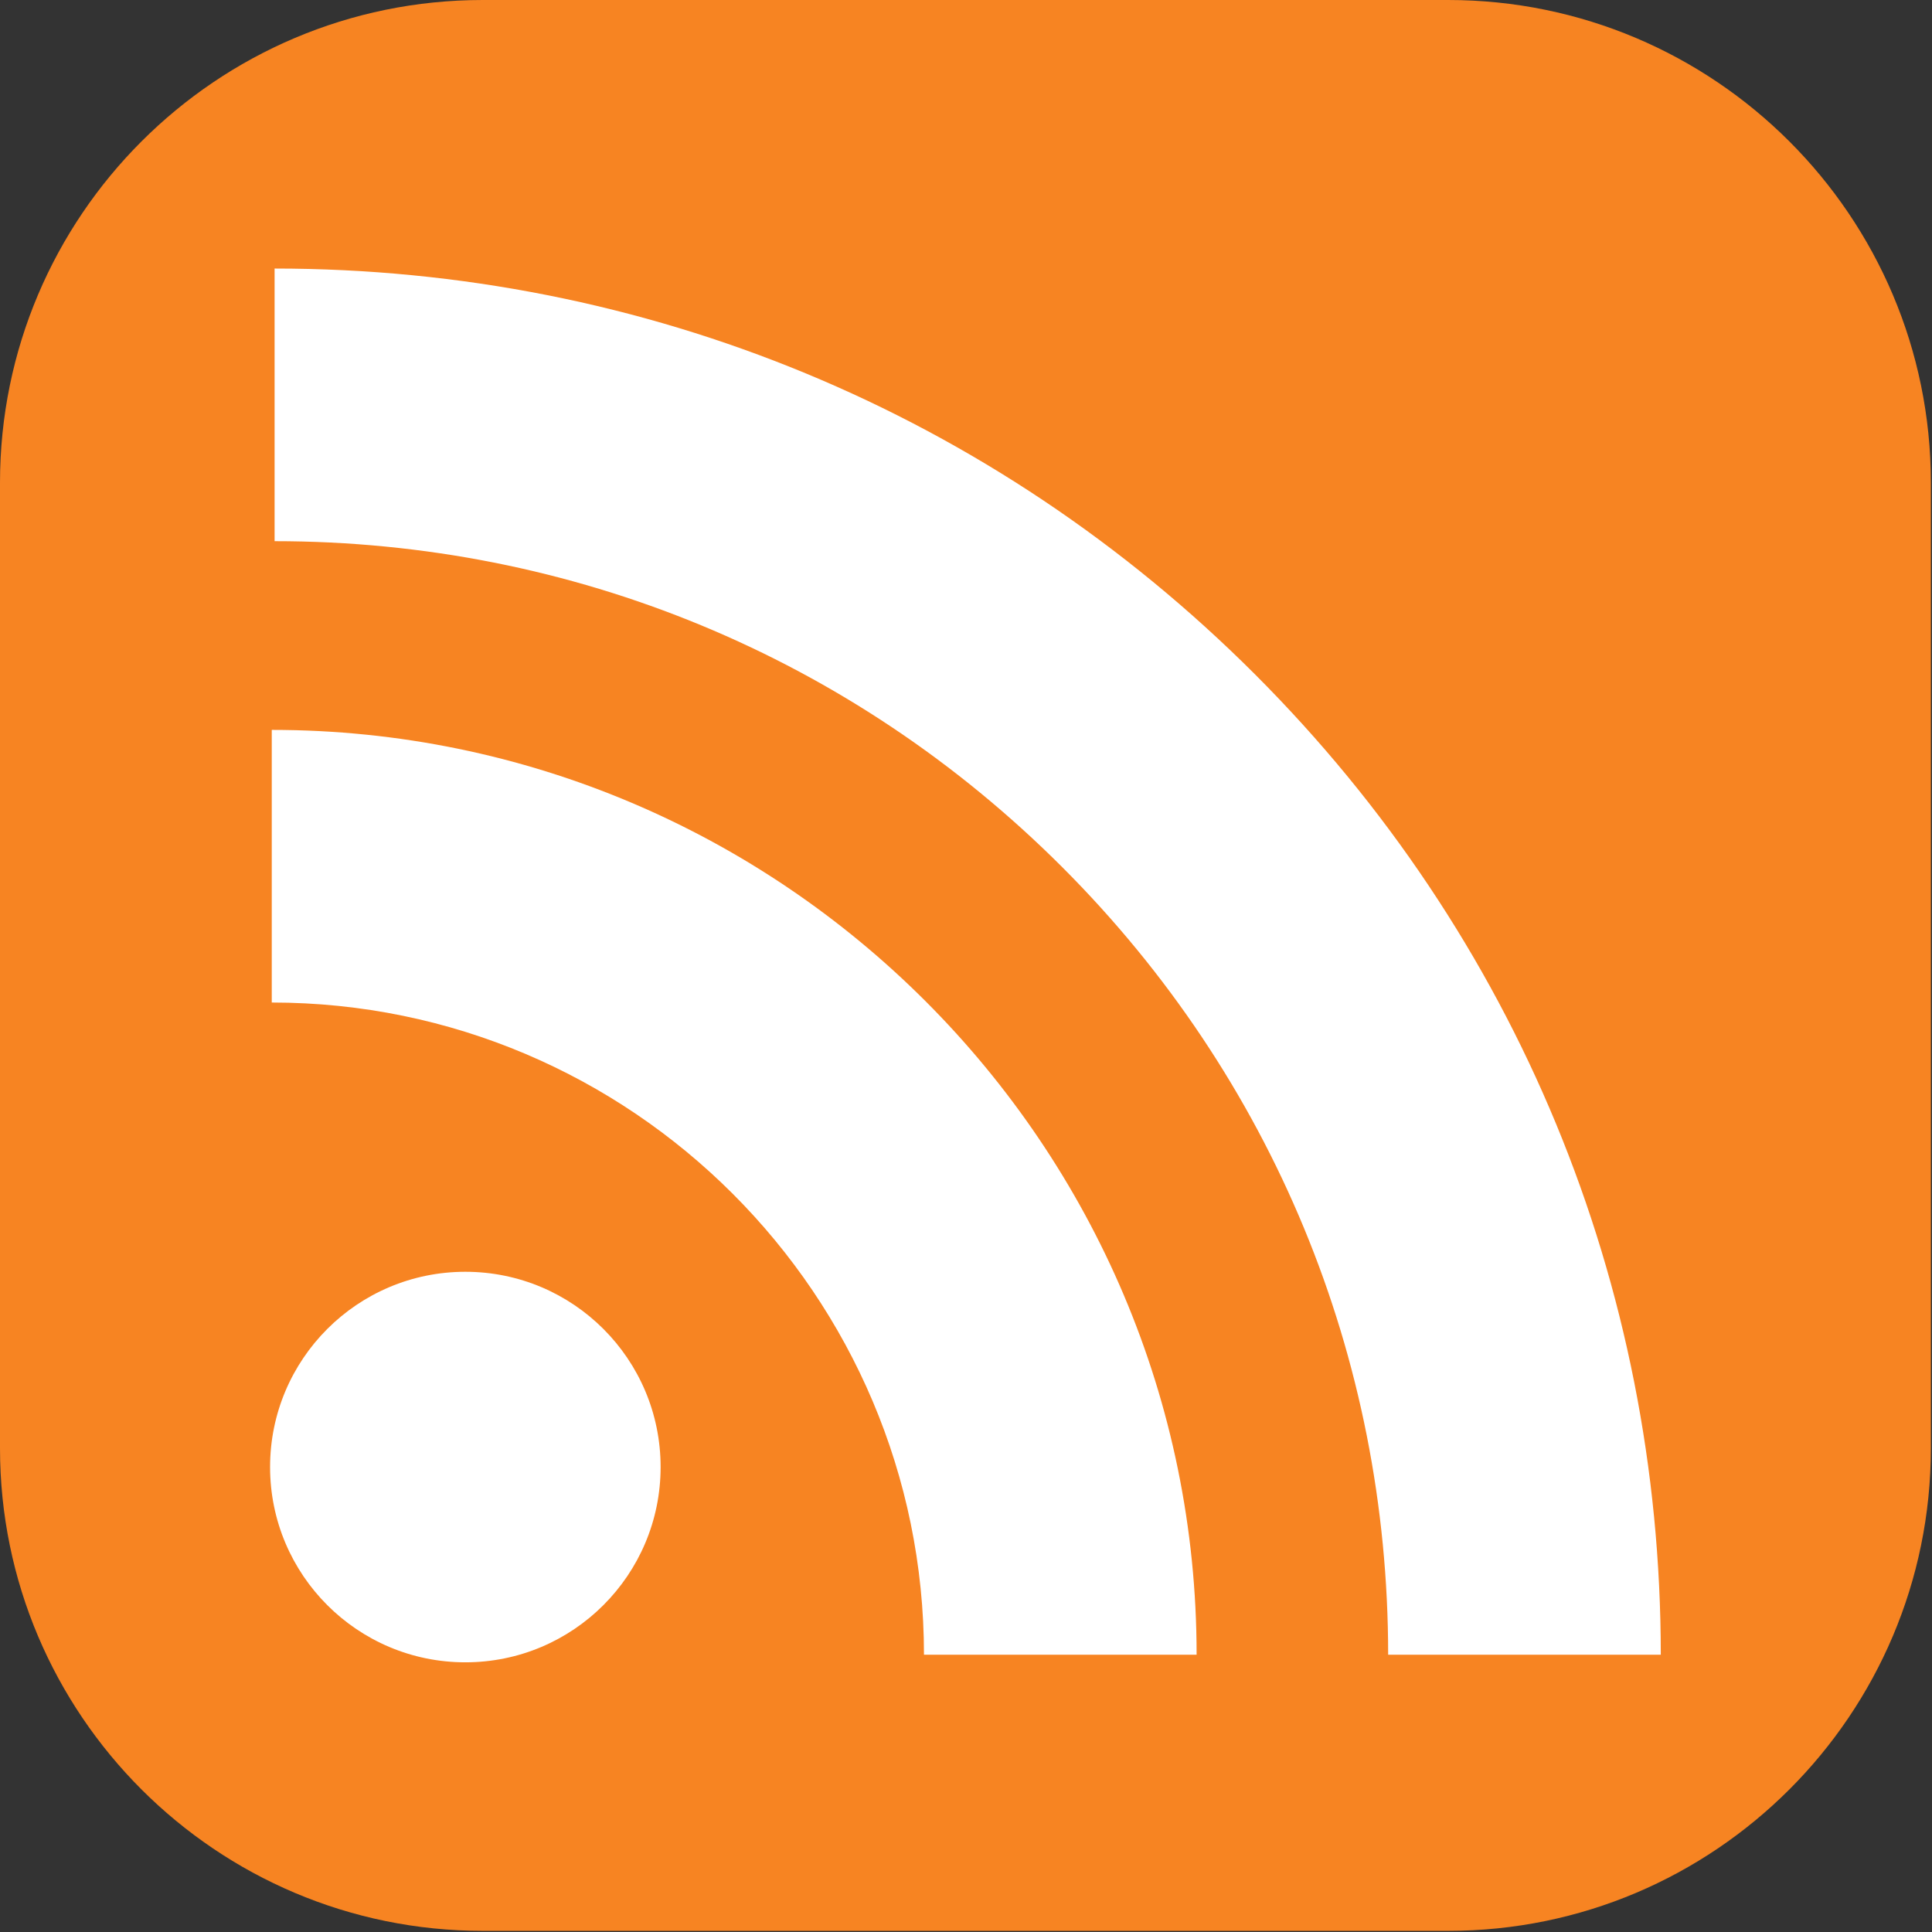
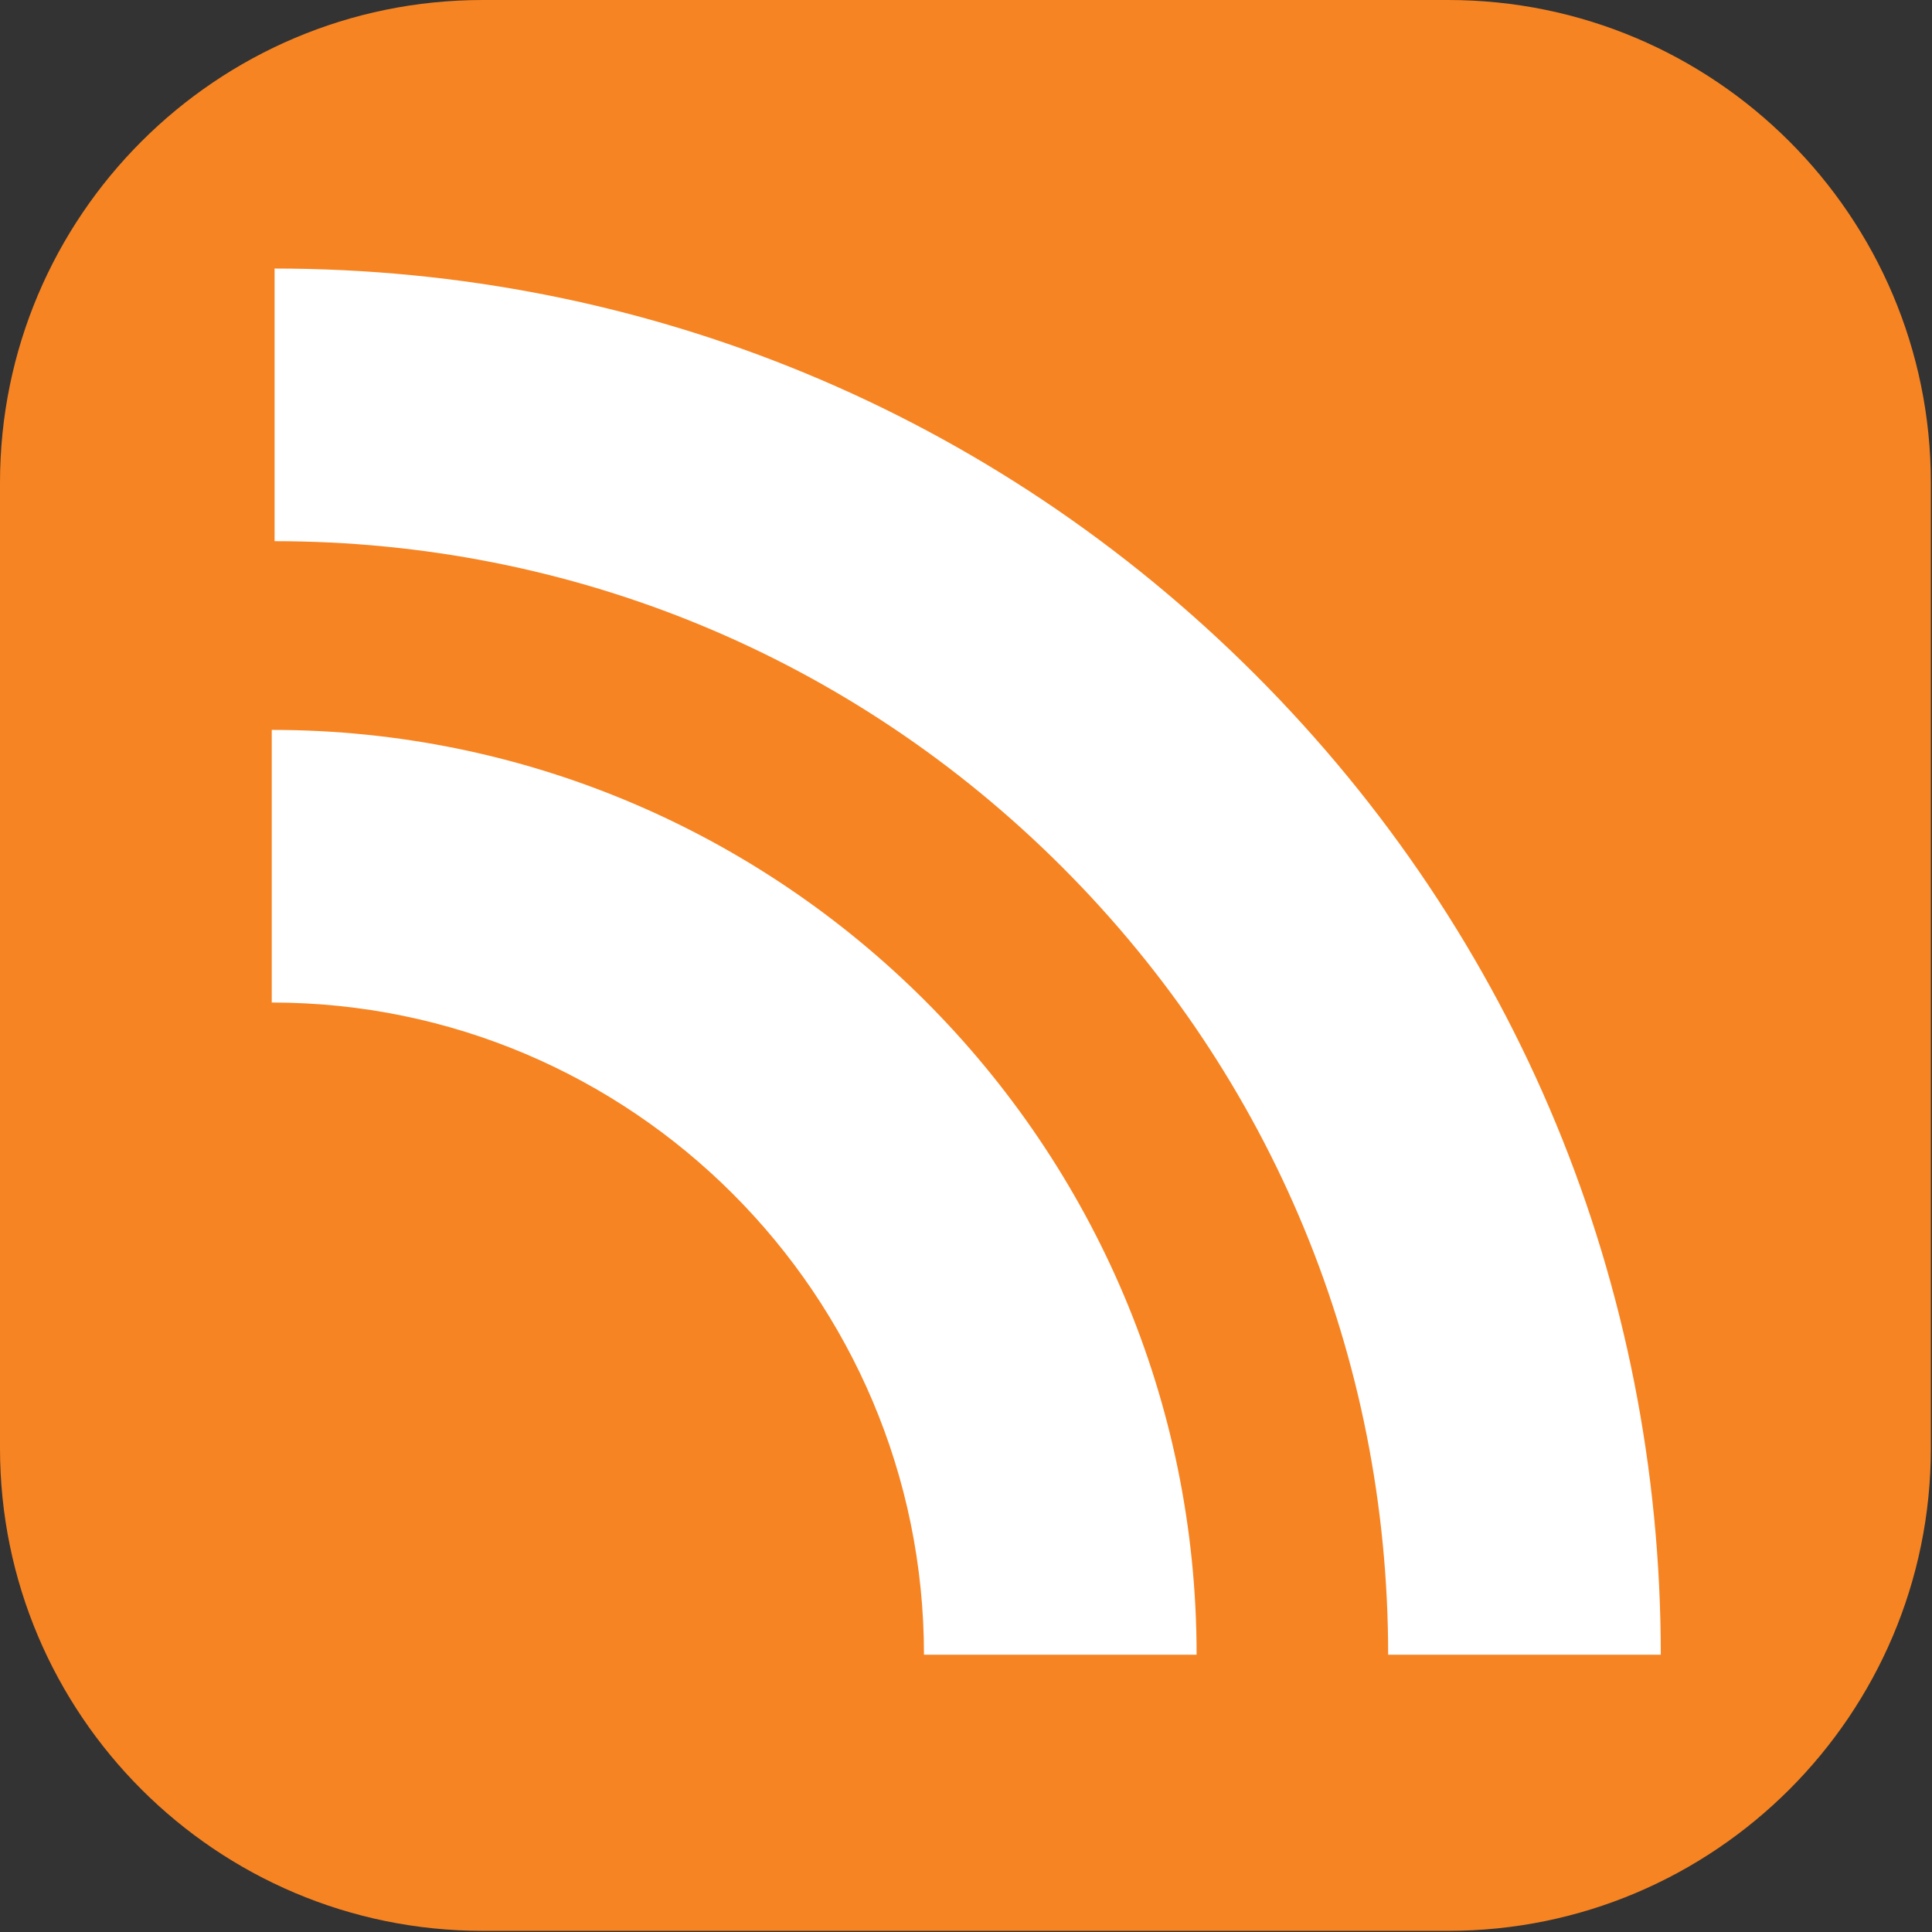
<svg xmlns="http://www.w3.org/2000/svg" width="100%" height="100%" viewBox="0 0 456 456" version="1.1" xml:space="preserve" style="fill-rule:evenodd;clip-rule:evenodd;stroke-linejoin:round;stroke-miterlimit:2;">
  <rect x="0" y="0" width="456" height="456" fill="#333333" stroke="none" />
  <g>
    <path d="M455.731,113.933C455.731,51.052 404.679,0 341.798,0L113.933,0C51.052,0 0,51.052 0,113.933L0,341.798C0,404.679 51.052,455.731 113.933,455.731L341.798,455.731C404.679,455.731 455.731,404.679 455.731,341.798L455.731,113.933Z" style="fill:rgb(247,132,34);" />
    <g>
      <path d="M296.208,159.16C234.445,97.397 152.266,63.382 64.81,63.382L64.81,127.73C135.078,127.73 201.098,155.051 250.708,204.661C300.317,254.271 327.639,320.291 327.639,390.559L391.987,390.559C391.986,303.103 357.971,220.923 296.208,159.16Z" style="fill:white;fill-rule:nonzero;" />
      <path d="M64.143,172.273L64.143,236.621C149.024,236.621 218.081,305.677 218.081,390.56L282.429,390.56C282.429,270.196 184.507,172.273 64.143,172.273Z" style="fill:white;fill-rule:nonzero;" />
-       <circle cx="109.833" cy="346.26" r="46.088" style="fill:white;" />
    </g>
  </g>
</svg>